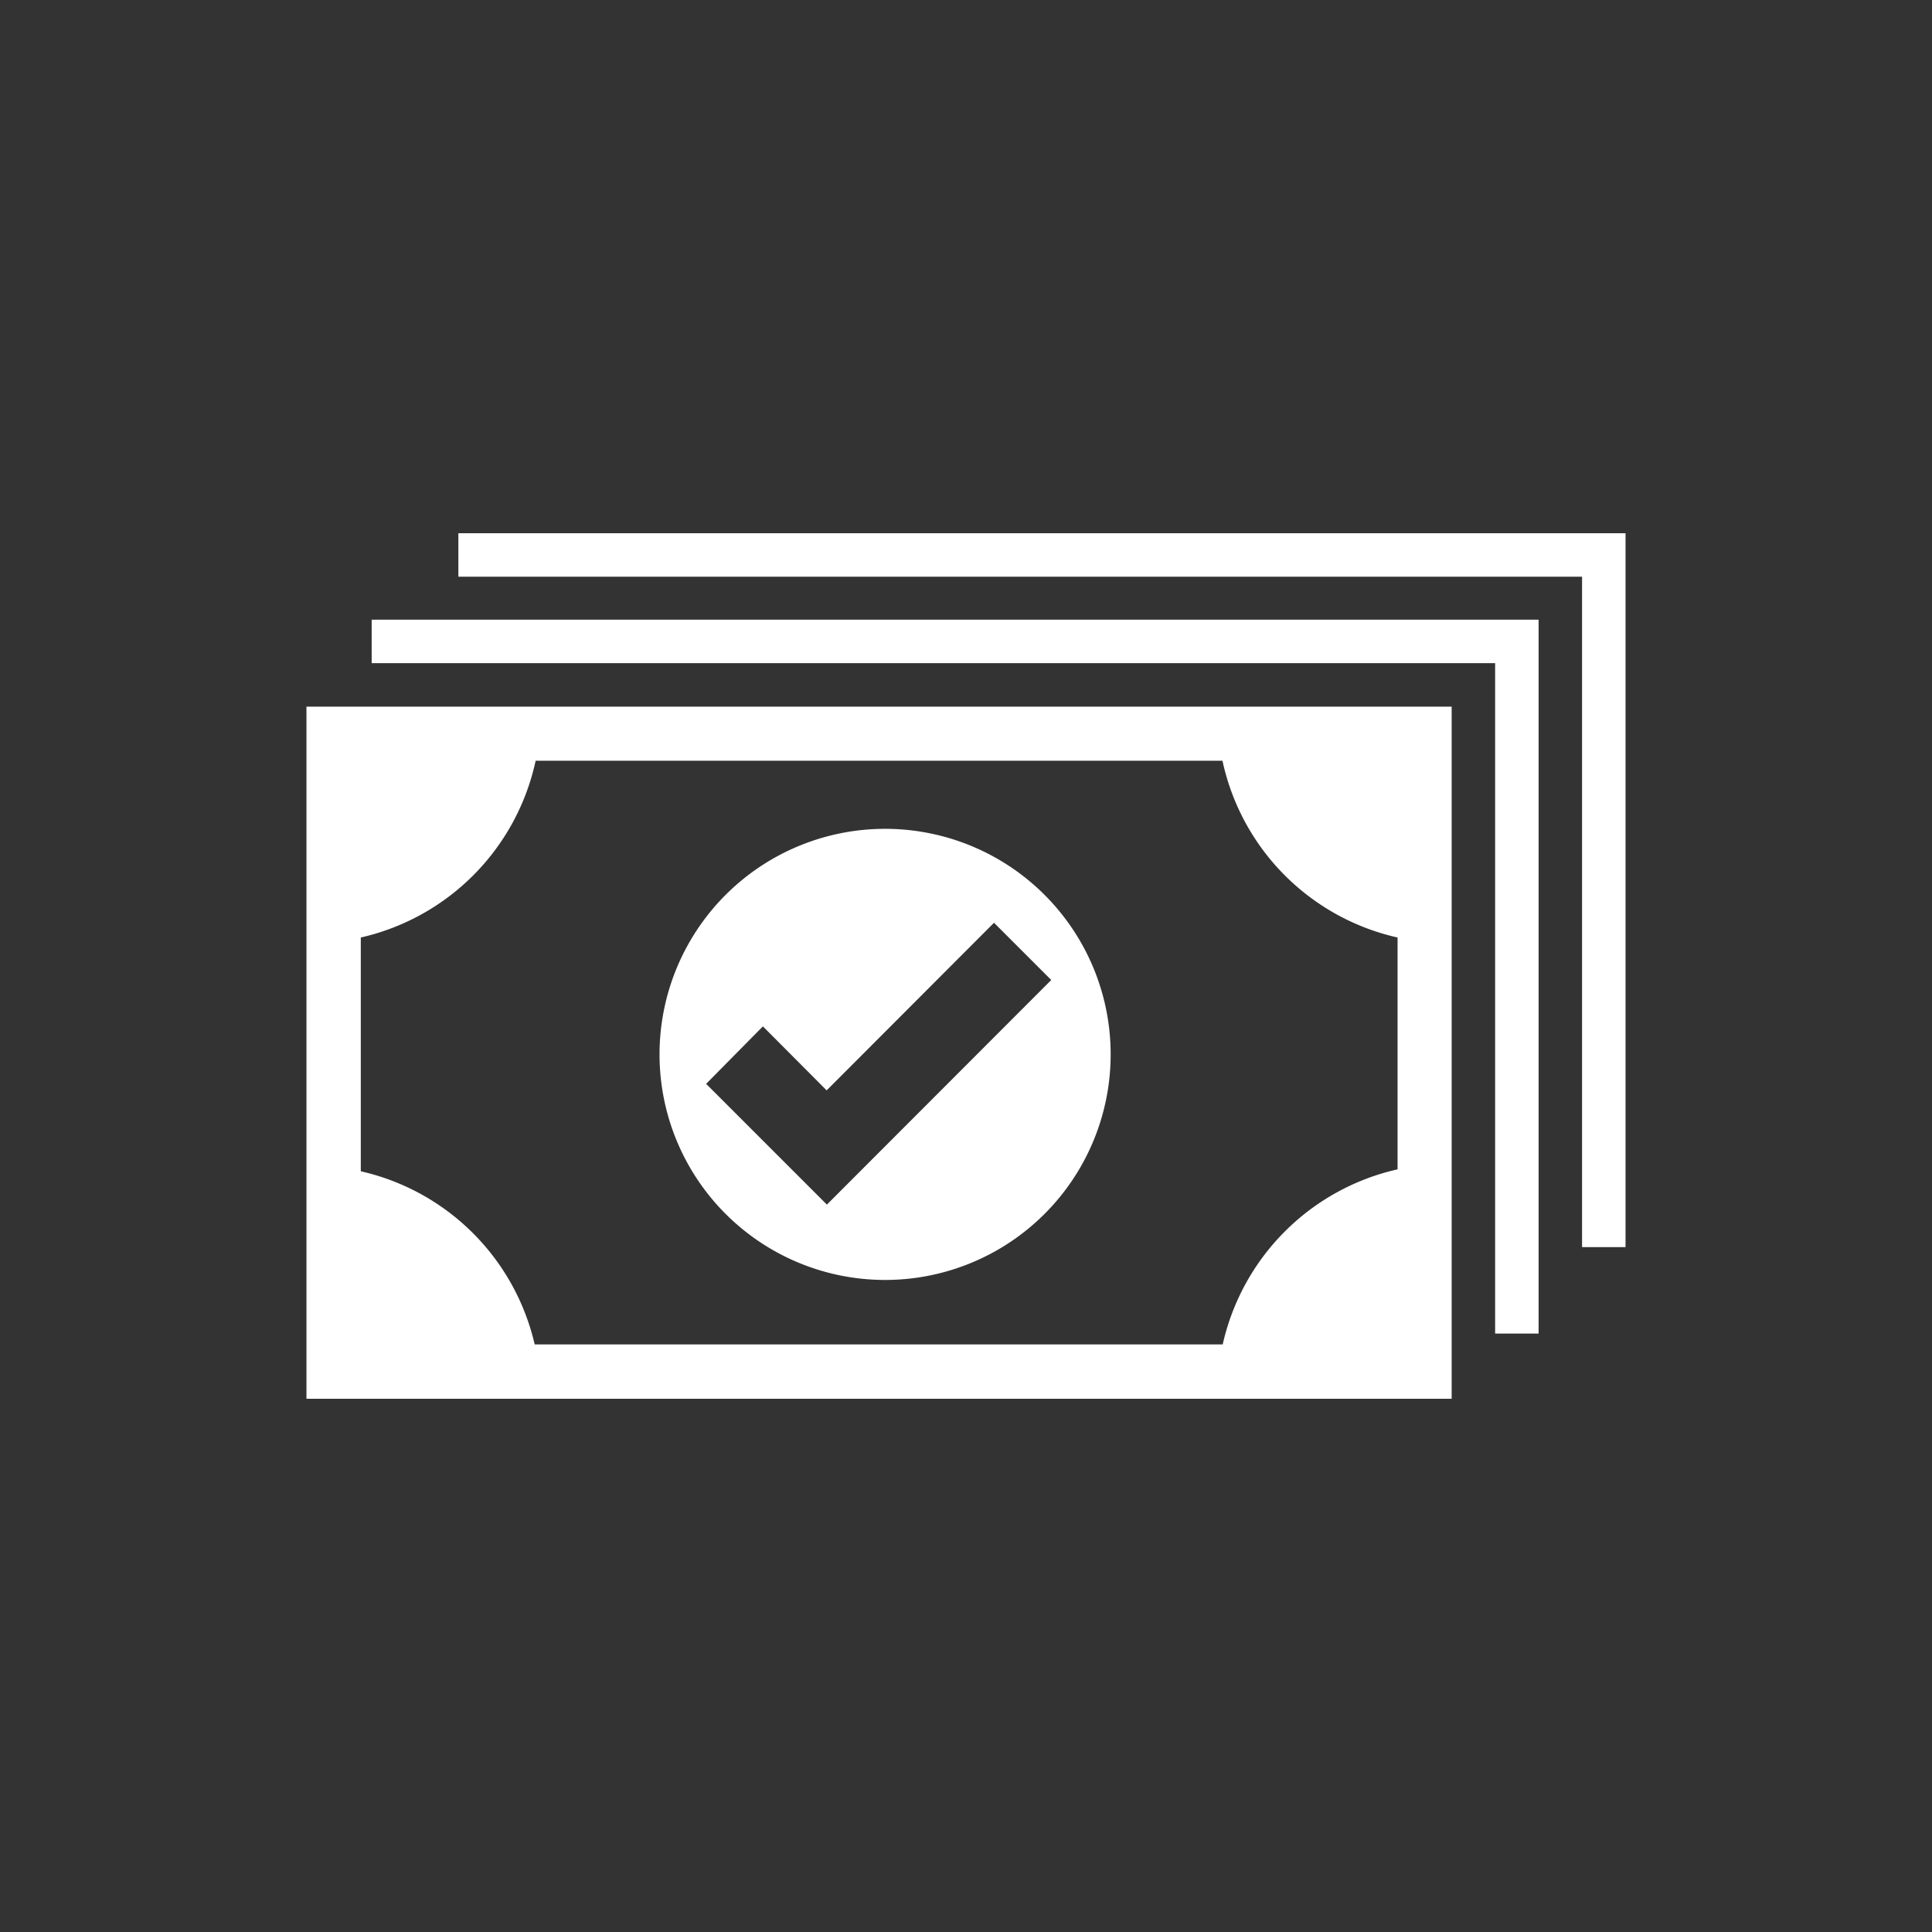
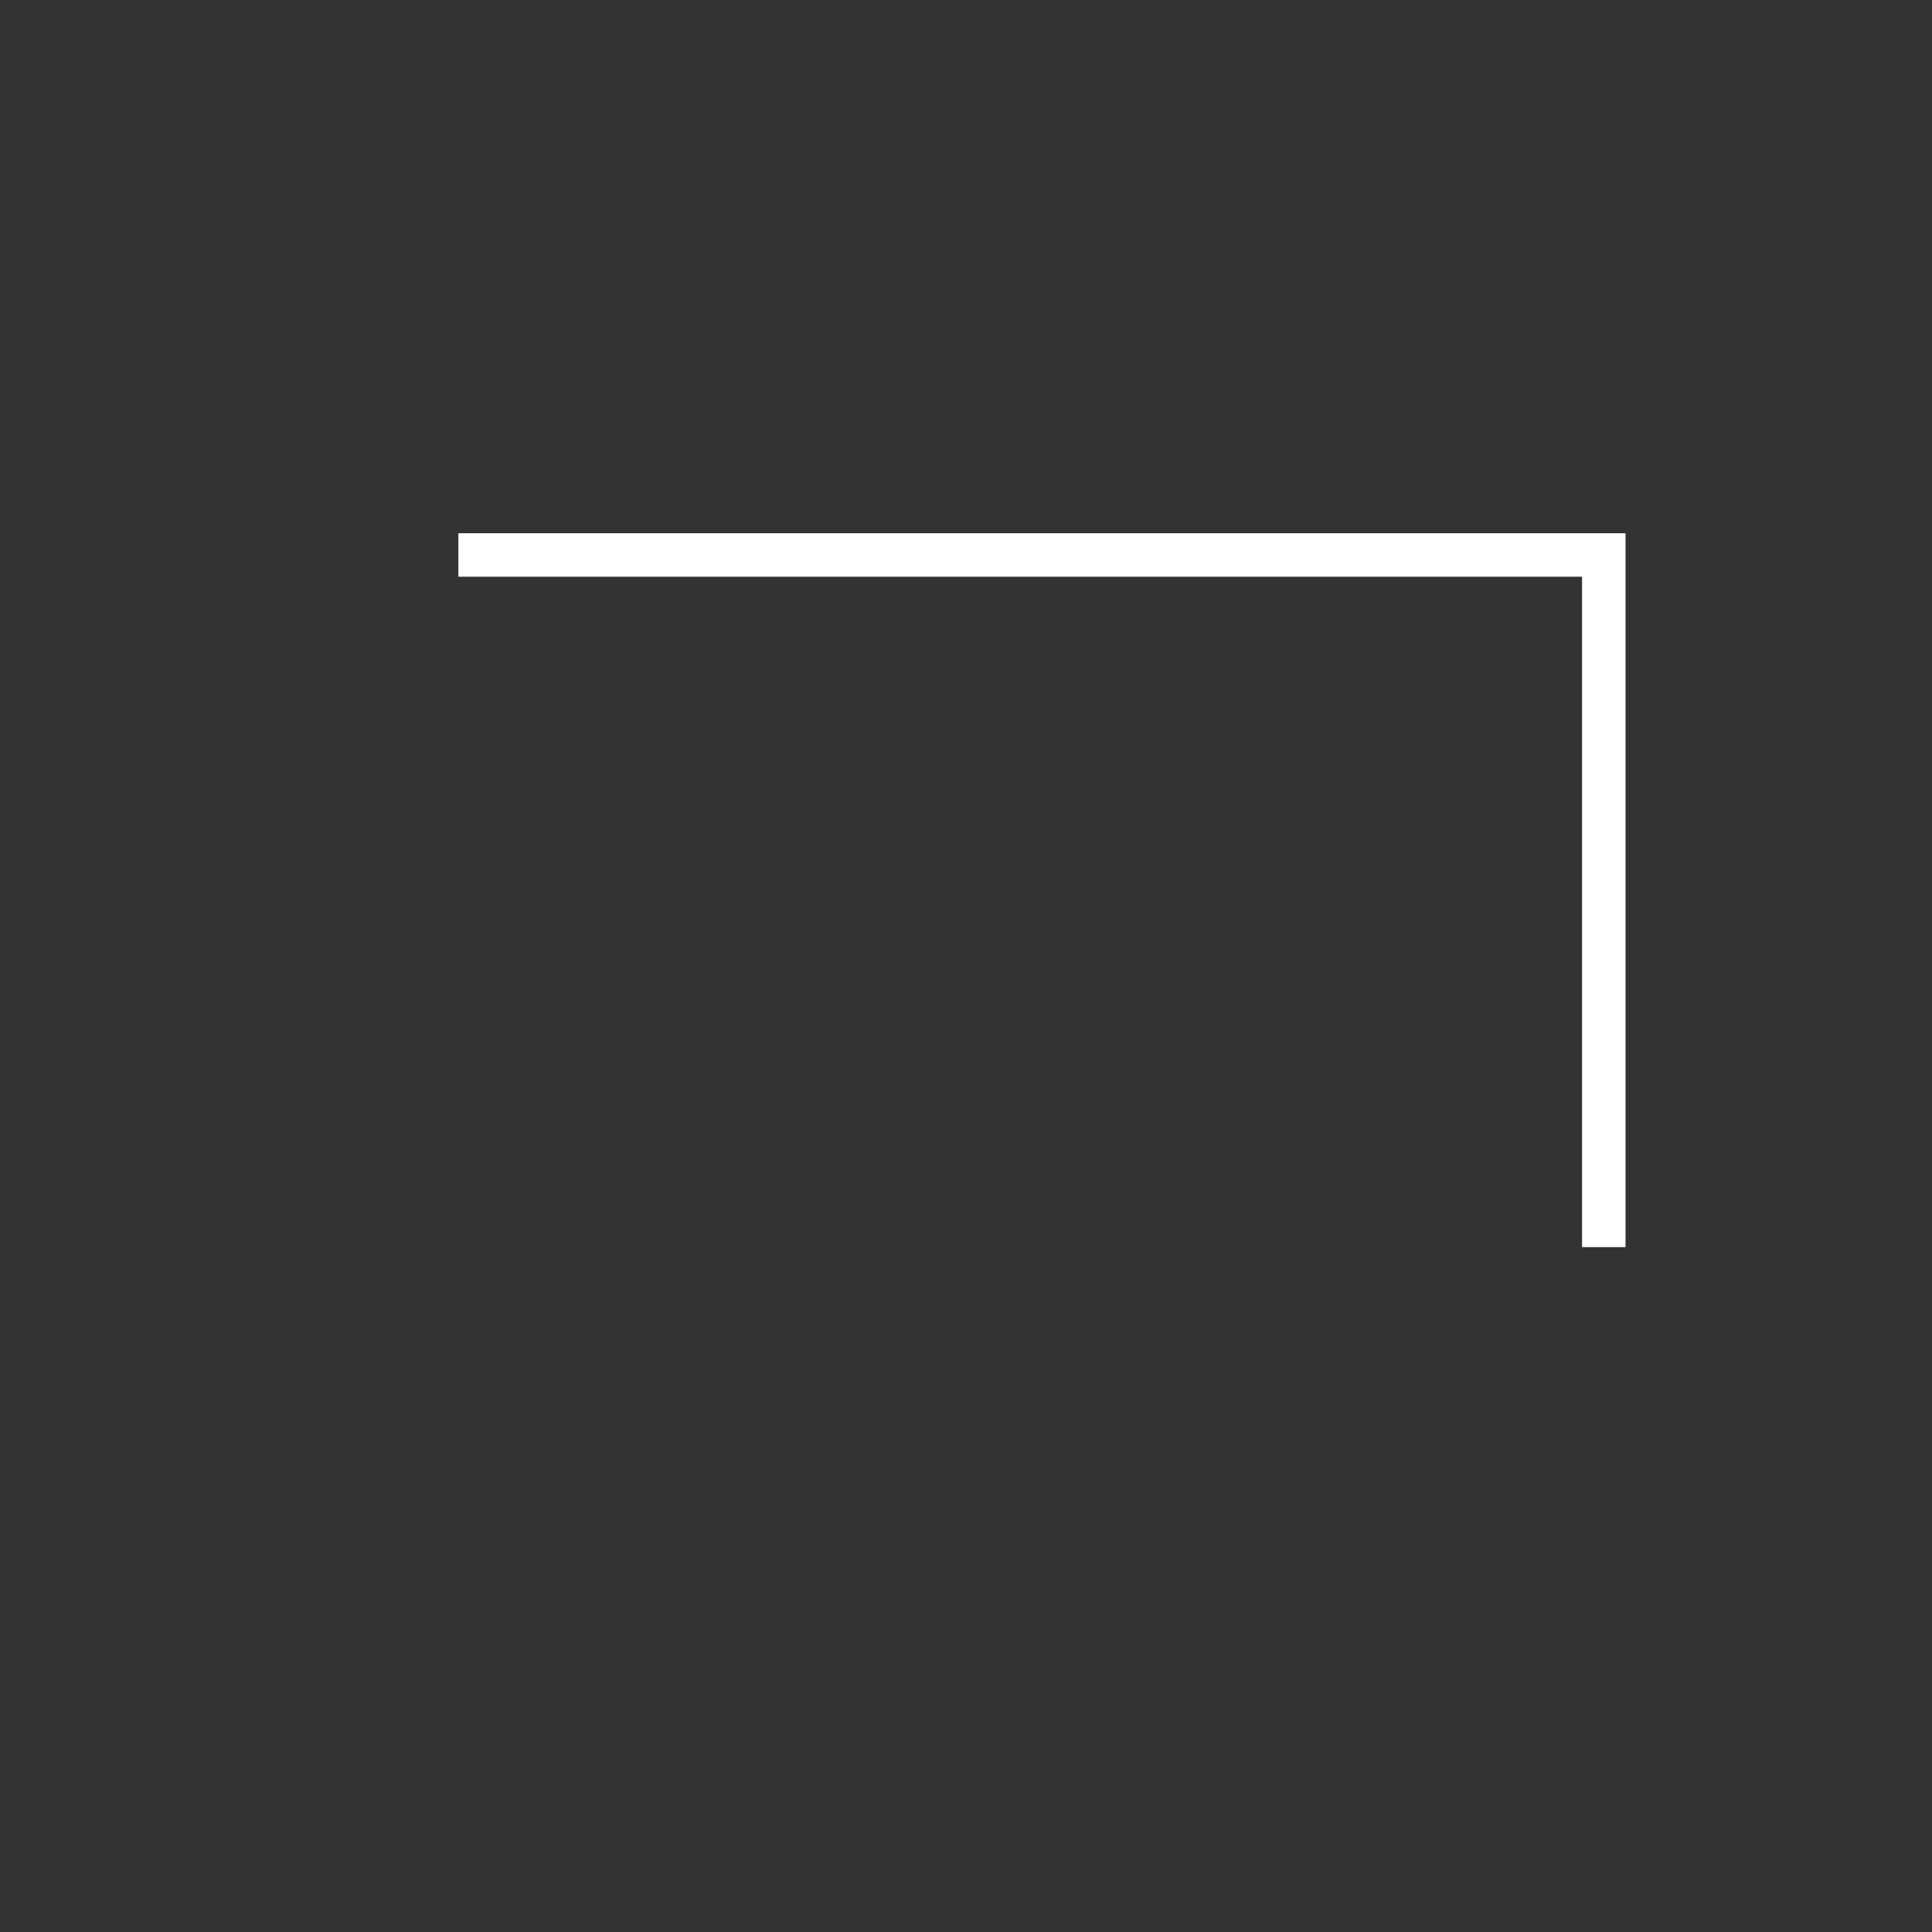
<svg xmlns="http://www.w3.org/2000/svg" width="80" height="80" viewBox="0 0 80 80">
  <rect x="0" y="0" width="80" height="80" fill="#333333" stroke="none" />
  <defs>
    <style>.cls-1{fill:none;}.cls-2{fill:#fff;}</style>
  </defs>
  <title>icon</title>
  <g id="white-blocks">
-     <rect class="cls-1" width="80" height="80" />
-   </g>
+     </g>
  <g id="icons">
-     <path class="cls-2" d="M12.69,57.92H60.11V29.26H12.69Zm2.25-19.1a9.58,9.58,0,0,0,7.24-7.32H50.62a9.56,9.56,0,0,0,7.25,7.32v9.6a9.58,9.58,0,0,0-7.24,7.25H22.14a9.56,9.56,0,0,0-7.2-7.17Z" />
-     <polygon class="cls-2" points="15.39 27.46 61.91 27.46 61.91 55.22 63.71 55.22 63.71 25.66 15.39 25.66 15.39 27.46" />
    <polygon class="cls-2" points="18.98 22.08 18.98 23.88 65.51 23.88 65.51 51.64 67.31 51.64 67.31 22.08 18.98 22.08" />
-     <path class="cls-2" d="M36.64,53a9.34,9.34,0,1,0-9.33-9.34A9.34,9.34,0,0,0,36.64,53ZM31.59,42.5l2.64,2.65,6.93-6.94,2.37,2.37-9.29,9.3h0l-5-5Z" />
  </g>
</svg>